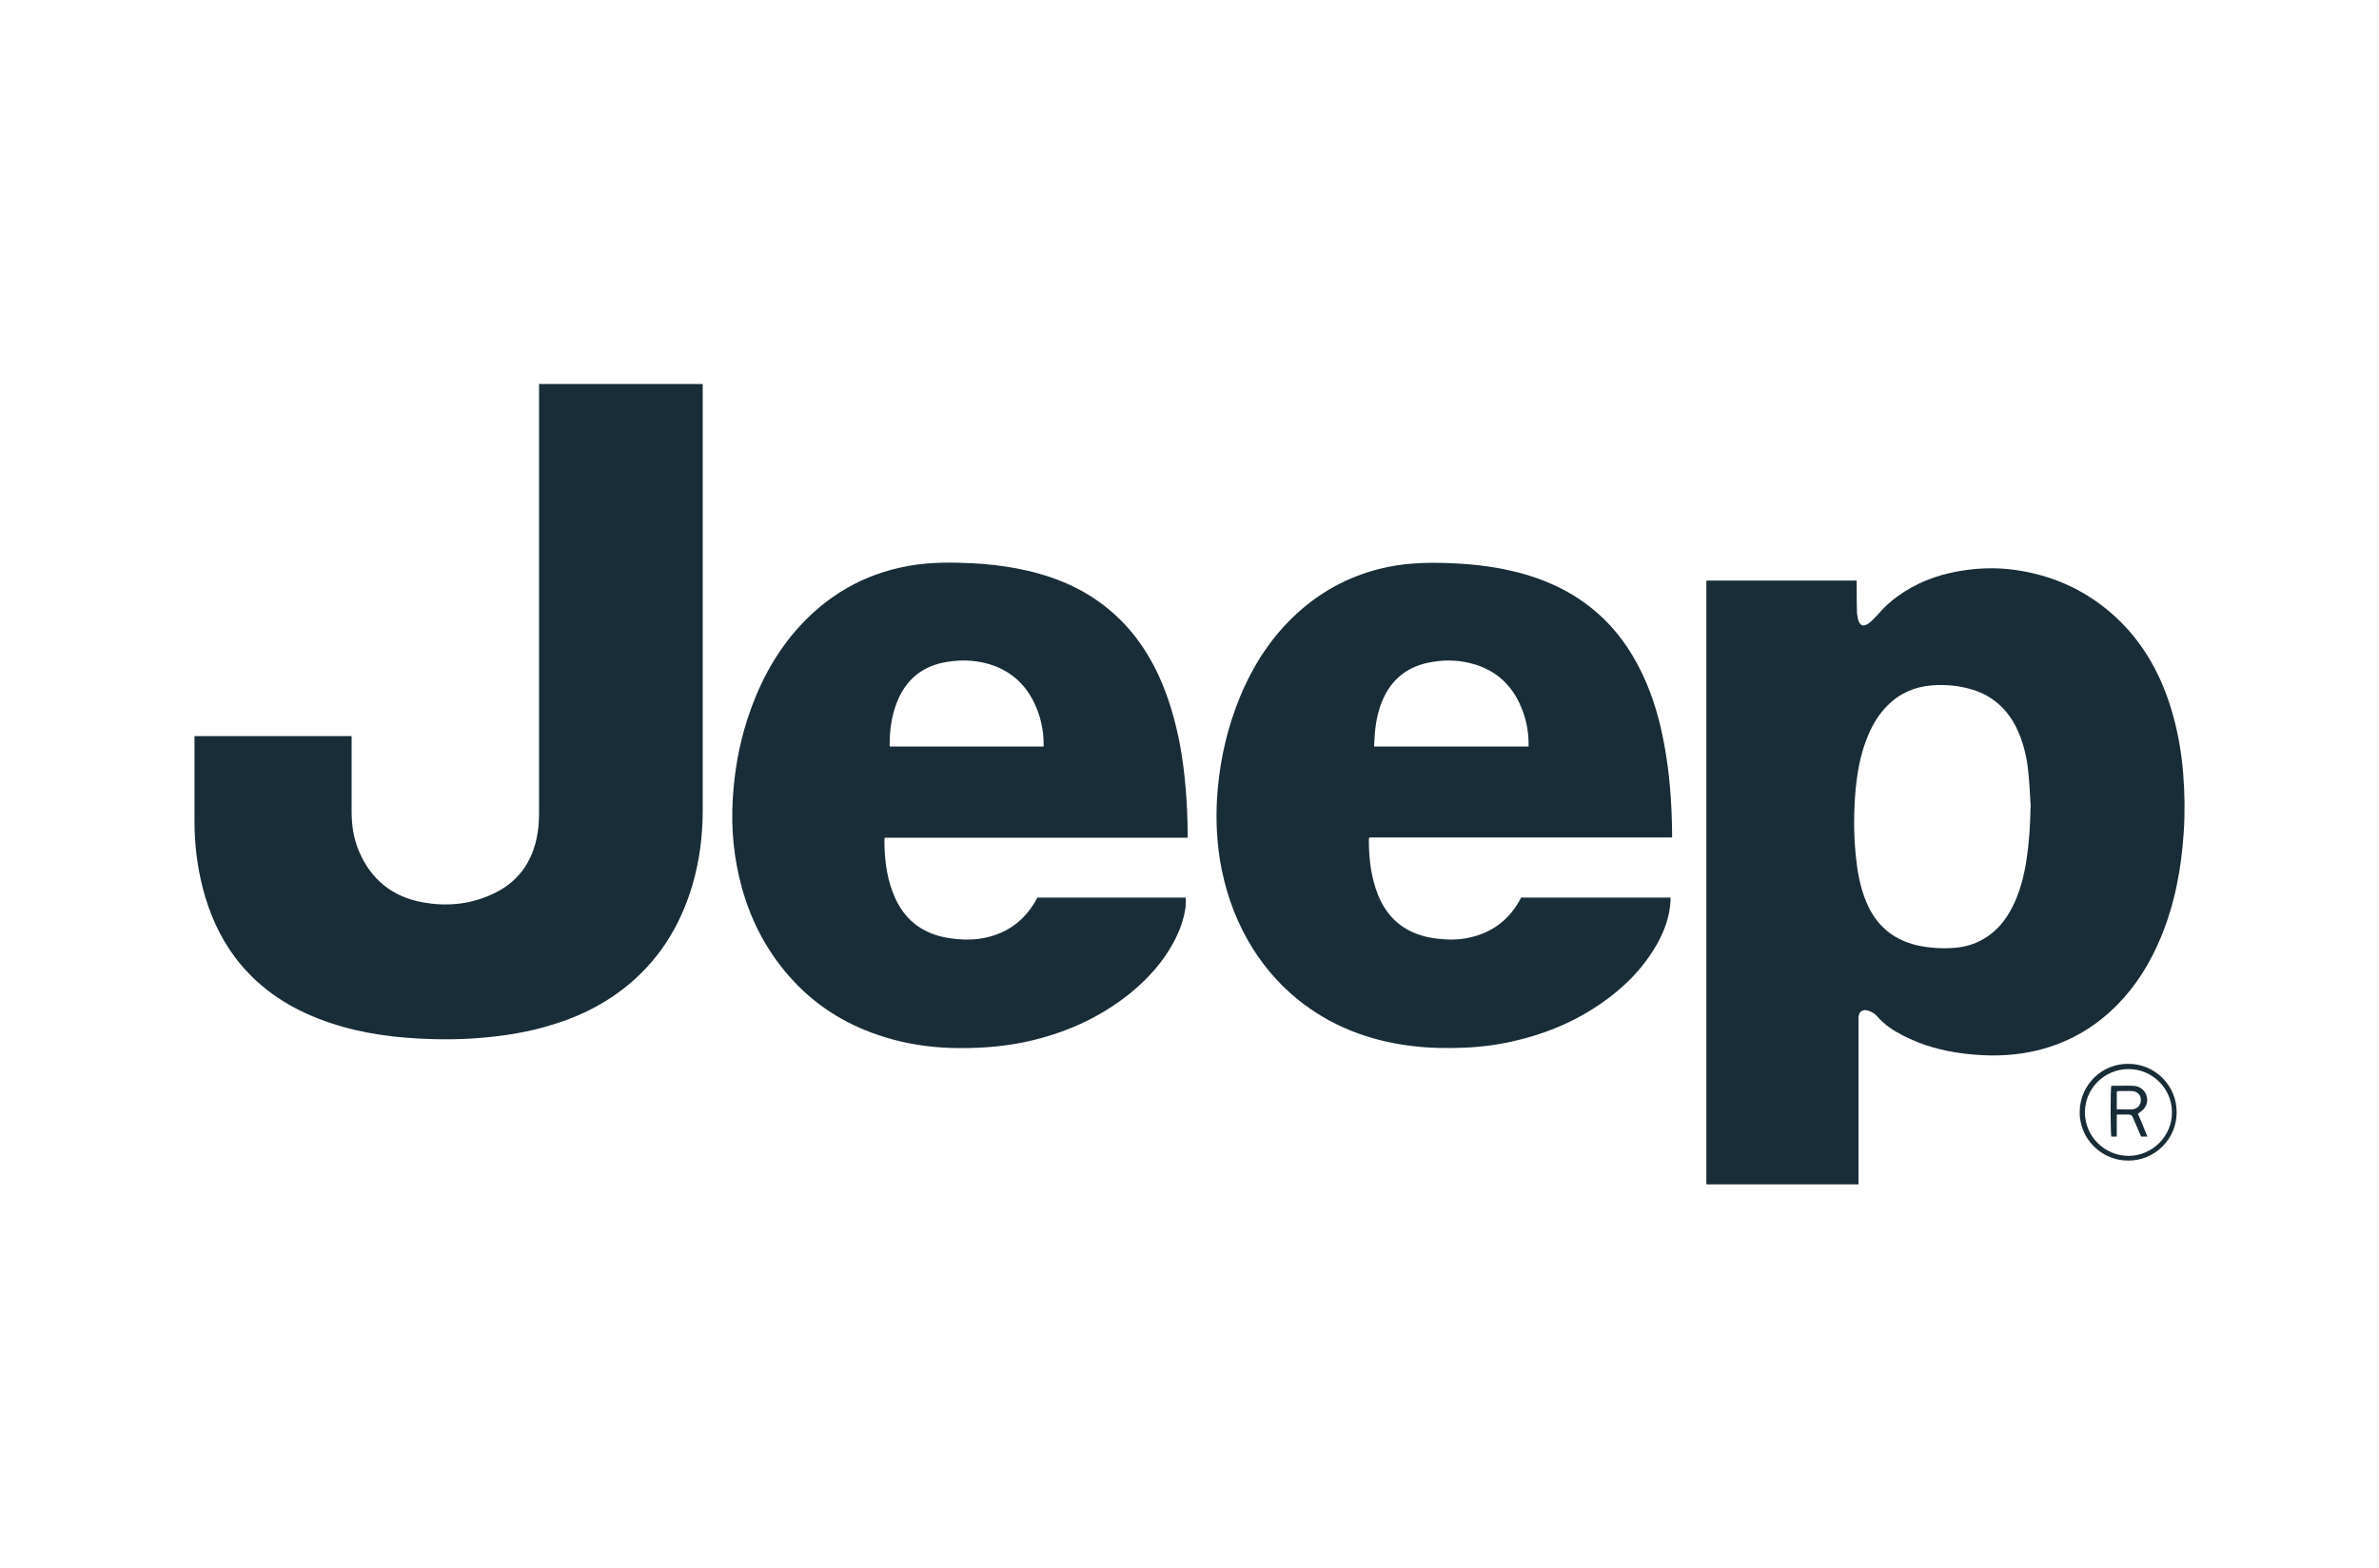
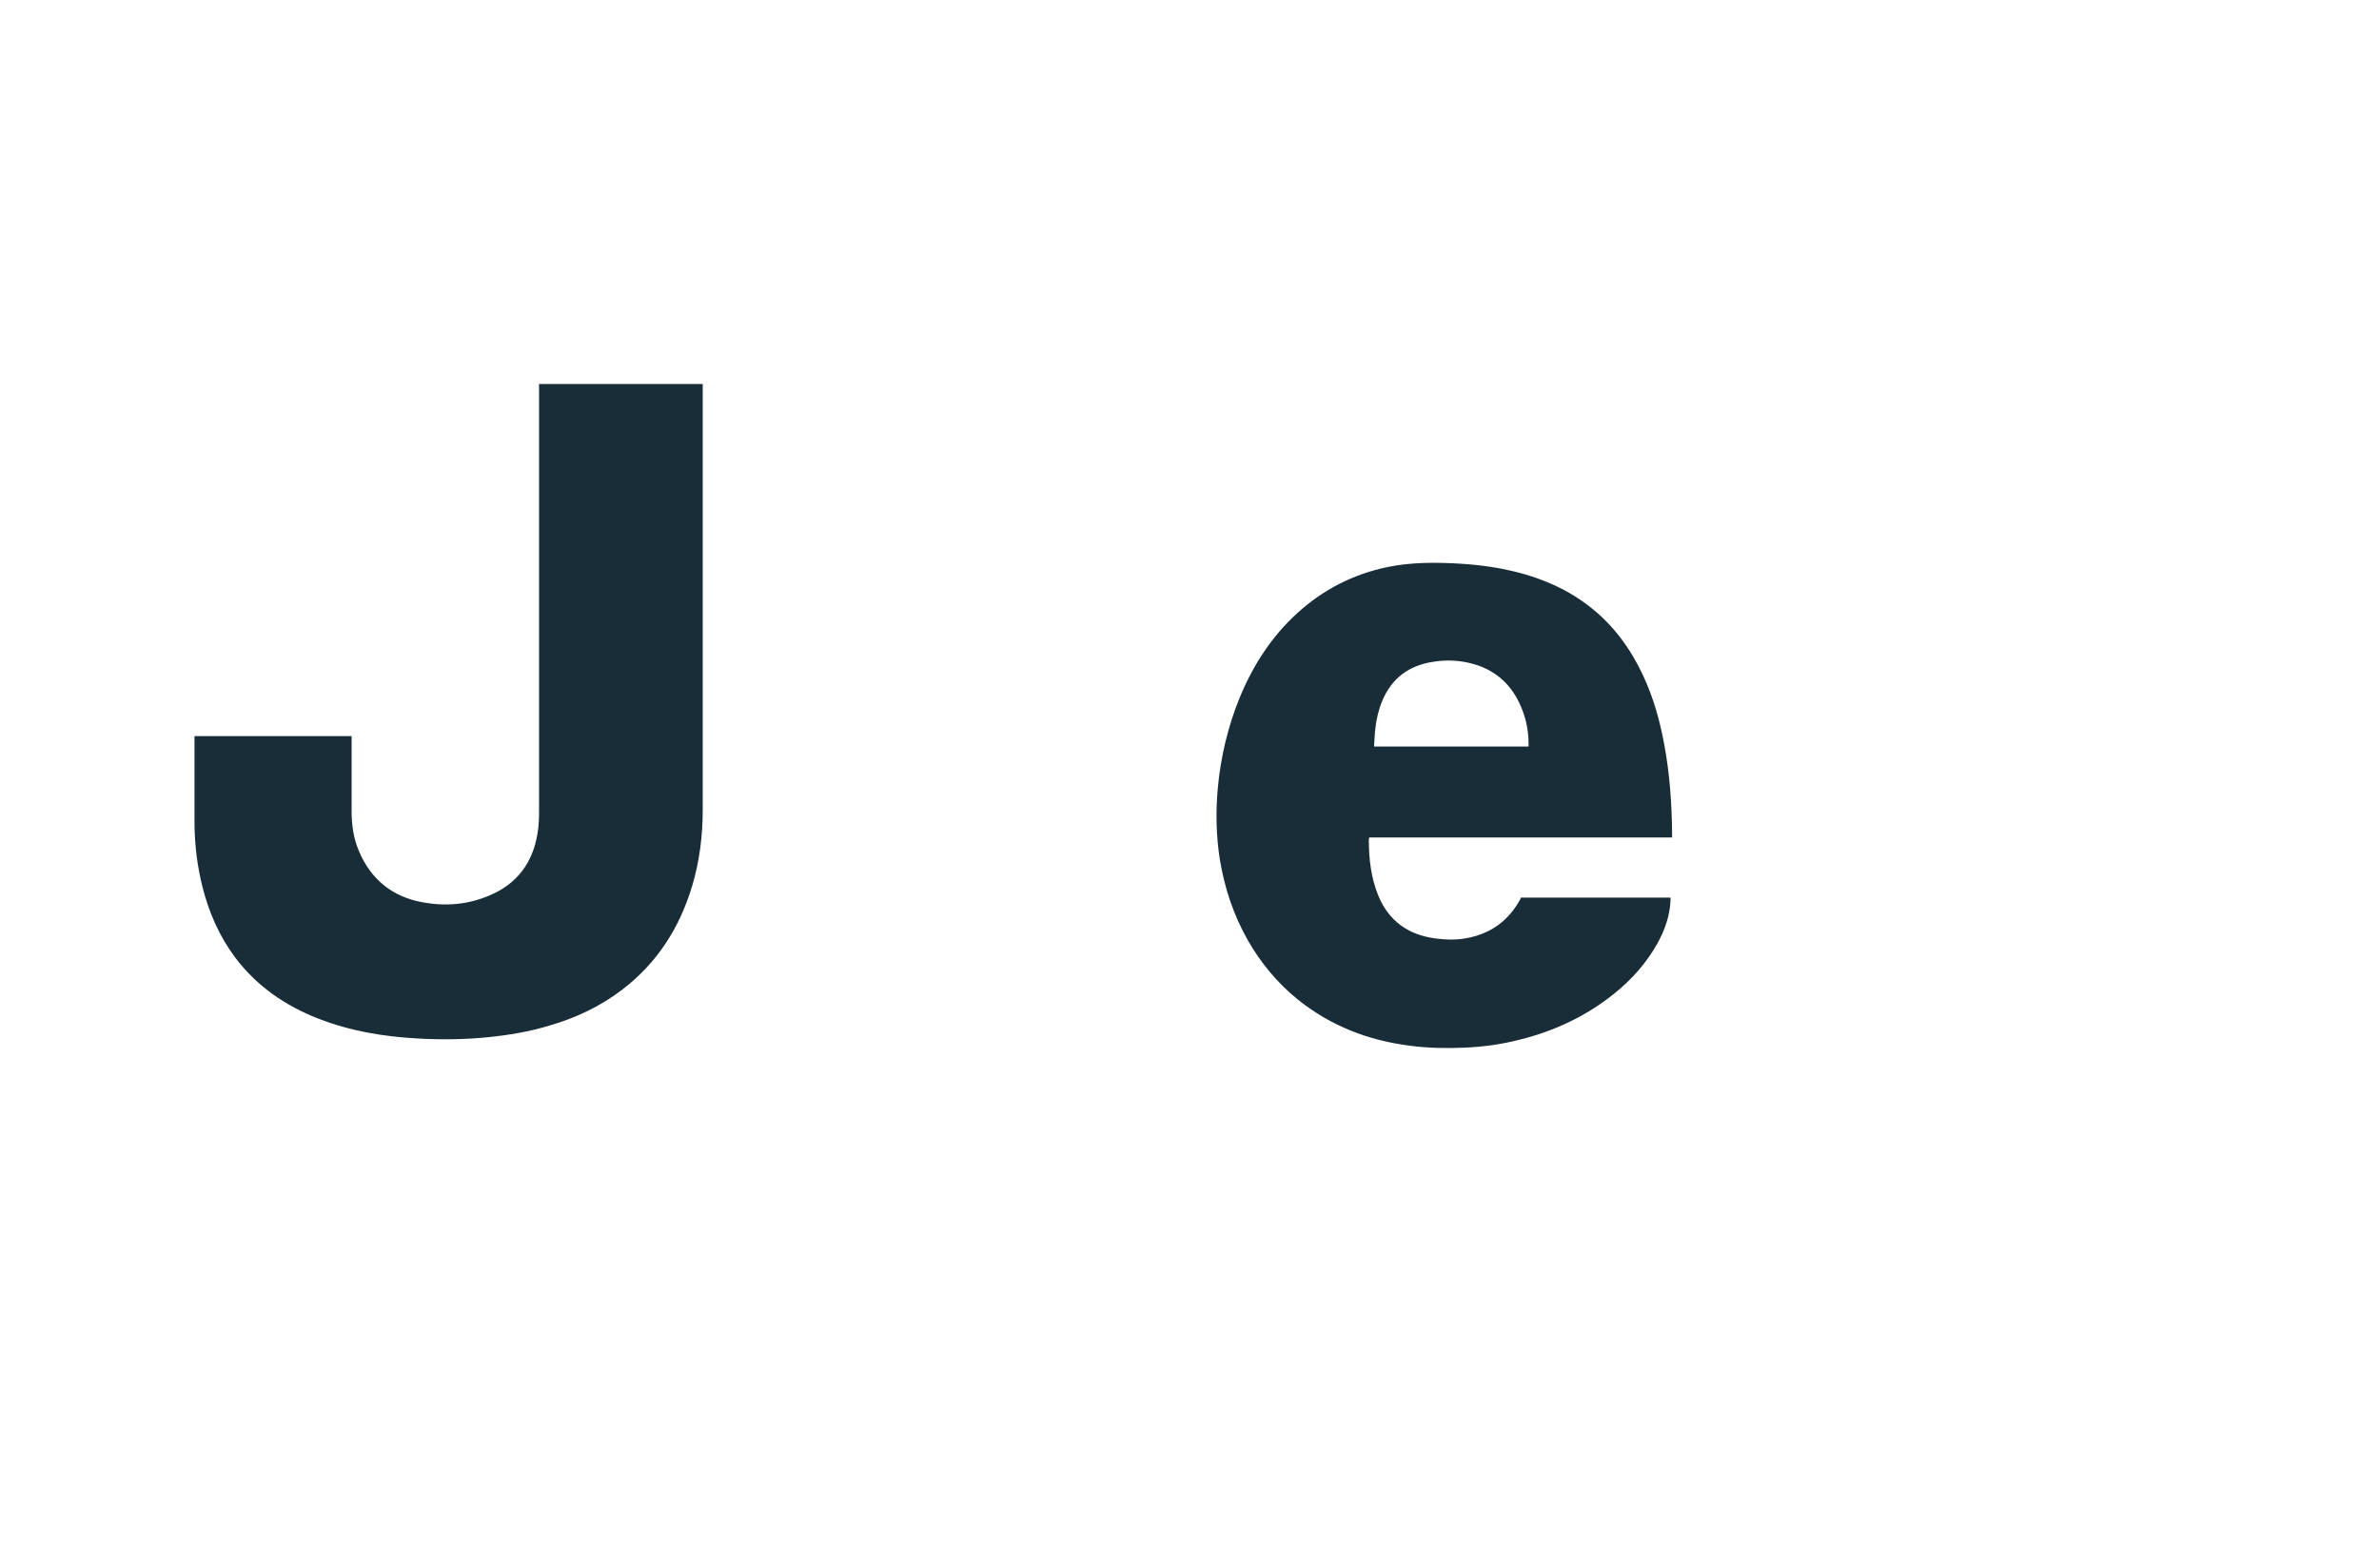
<svg xmlns="http://www.w3.org/2000/svg" id="Ebene_1" viewBox="0 0 91 60">
  <defs>
    <style>.cls-1{fill:#182d37;}</style>
  </defs>
-   <path class="cls-1" d="m71.08,45.31h-5.8s0,0-.01-.01c0,0,0,0,0-.01,0-7.64,0-15.29,0-22.93,0-.04,0-.08,0-.12,0,0,0-.02.02-.03h5.73c0,.06,0,.11,0,.16,0,.34,0,.67.01,1.01,0,.1.02.2.04.3.06.26.21.32.42.16.13-.1.24-.22.35-.34.22-.26.47-.49.75-.69.69-.5,1.46-.8,2.29-.95.72-.13,1.44-.16,2.17-.06,1.39.19,2.64.73,3.7,1.65,1.1.95,1.82,2.16,2.26,3.54.27.85.43,1.72.5,2.61.06.75.07,1.5.02,2.25-.09,1.38-.34,2.72-.87,4-.4.97-.94,1.85-1.68,2.6-.92.93-2.02,1.53-3.3,1.79-.84.17-1.69.17-2.53.07-.83-.1-1.62-.31-2.37-.7-.35-.18-.69-.4-.95-.7-.09-.11-.21-.19-.35-.24-.23-.08-.39.03-.39.27,0,.47,0,.95,0,1.42,0,1.6,0,3.2,0,4.8,0,.05,0,.11,0,.17Zm6.6-14.42c-.03-.47-.05-.94-.1-1.41-.06-.57-.2-1.12-.45-1.64-.35-.71-.9-1.21-1.66-1.45-.51-.16-1.03-.21-1.57-.17-.66.05-1.23.3-1.7.77-.31.31-.54.68-.72,1.09-.33.76-.46,1.56-.52,2.37-.06.86-.05,1.72.06,2.57.06.51.17,1.01.37,1.49.36.87,1,1.43,1.92,1.65.48.11.98.14,1.47.1.37-.03.73-.13,1.06-.32.49-.27.84-.68,1.1-1.17.32-.6.48-1.24.58-1.9.1-.65.14-1.31.15-1.98Z" />
  <path class="cls-1" d="m20.65,14.69h6.23v.23c0,3.69,0,7.38,0,11.07,0,1.66,0,3.32,0,4.99,0,.99-.12,1.96-.4,2.9-.48,1.61-1.34,2.96-2.69,3.99-.84.64-1.78,1.08-2.79,1.37-.76.23-1.54.36-2.33.44-.89.09-1.79.1-2.68.05-1.3-.07-2.58-.28-3.81-.76-1.26-.49-2.34-1.23-3.17-2.32-.61-.81-1.01-1.72-1.26-2.7-.21-.83-.31-1.67-.31-2.52,0-1.04,0-2.08,0-3.13,0-.04,0-.09,0-.14h6.01c0,.07,0,.13,0,.2,0,.89,0,1.78,0,2.67,0,.53.07,1.04.28,1.53.46,1.09,1.28,1.75,2.44,1.96.88.16,1.74.09,2.57-.27,1.04-.44,1.64-1.25,1.82-2.36.05-.28.06-.58.06-.86,0-5.37,0-10.75,0-16.12v-.23Z" />
  <path class="cls-1" d="m58.22,34.34h5.68s0,.08,0,.12c-.03.59-.22,1.12-.5,1.63-.42.75-.98,1.38-1.65,1.92-1.07.86-2.28,1.43-3.6,1.76-.7.18-1.4.28-2.12.31-.69.03-1.38.02-2.07-.07-1.61-.2-3.07-.76-4.34-1.79-.77-.63-1.4-1.39-1.89-2.25-.55-.97-.89-2-1.07-3.09-.14-.9-.16-1.8-.08-2.7.11-1.22.39-2.4.86-3.54.51-1.22,1.21-2.3,2.19-3.19.99-.9,2.15-1.49,3.46-1.76.89-.18,1.79-.18,2.69-.13.54.03,1.08.09,1.62.19,1.24.24,2.4.67,3.41,1.46.9.7,1.55,1.59,2.03,2.61.4.85.65,1.74.82,2.66.21,1.13.29,2.27.3,3.41,0,.04,0,.09,0,.15h-11.58s-.02.05-.02.07c0,.74.08,1.46.36,2.15.4.97,1.14,1.5,2.17,1.64.46.06.91.07,1.36-.04.83-.19,1.45-.66,1.87-1.4.02-.04.04-.08.07-.13Zm-5.65-5.78h5.9s0-.07,0-.1c0-.48-.09-.95-.28-1.4-.34-.82-.92-1.38-1.77-1.64-.53-.16-1.07-.19-1.61-.1-.92.14-1.58.63-1.94,1.5-.14.34-.22.69-.26,1.04-.03.23-.03.45-.05.69Z" />
-   <path class="cls-1" d="m45.43,32.05h-11.59s-.01.05-.01.07c0,.68.07,1.35.31,1.99.21.57.54,1.06,1.07,1.39.32.2.67.32,1.04.38.54.09,1.08.1,1.62-.05.77-.21,1.34-.67,1.74-1.36.02-.04.04-.08.07-.13h5.67c.03.12,0,.24,0,.36-.07.5-.24.95-.48,1.39-.41.75-.98,1.37-1.64,1.91-1.18.95-2.52,1.54-4,1.86-.95.2-1.92.26-2.89.23-.85-.03-1.68-.16-2.49-.41-1.34-.41-2.51-1.1-3.47-2.12-.97-1.03-1.62-2.23-2-3.59-.31-1.12-.42-2.25-.35-3.41.06-1.04.24-2.06.56-3.05.41-1.26,1-2.41,1.87-3.41,1.15-1.31,2.57-2.14,4.29-2.45.83-.15,1.66-.14,2.49-.1.54.03,1.08.09,1.62.19,1.22.23,2.36.65,3.35,1.41.93.71,1.61,1.62,2.1,2.67.4.86.65,1.76.83,2.69.2,1.11.28,2.23.29,3.35,0,.05,0,.11,0,.18Zm-5.51-3.49s0-.06,0-.08c0-.54-.11-1.06-.34-1.55-.31-.67-.8-1.16-1.5-1.44-.6-.23-1.22-.27-1.84-.17-.92.14-1.57.65-1.92,1.52-.22.54-.29,1.1-.29,1.67,0,.01,0,.03.02.05h5.87Z" />
-   <path class="cls-1" d="m81.42,40.7c1.02,0,1.85.84,1.84,1.86,0,1.02-.84,1.85-1.86,1.84-1.02,0-1.86-.84-1.85-1.86.01-1.03.84-1.85,1.86-1.84Zm-1.67,1.85c0,.92.75,1.67,1.67,1.67.91,0,1.67-.76,1.66-1.67,0-.91-.75-1.65-1.66-1.65-.92,0-1.67.74-1.67,1.66Z" />
-   <path class="cls-1" d="m80.76,41.54c.29,0,.57-.01.84,0,.22.01.4.12.49.33.08.2.05.39-.09.56-.06.07-.14.11-.22.18.12.28.24.57.36.87h-.24c-.08-.18-.15-.35-.23-.53-.03-.07-.06-.14-.09-.21-.03-.07-.07-.1-.15-.1-.15,0-.29,0-.46,0v.84h-.21c-.03-.11-.04-1.74,0-1.94Zm.21.9c.21,0,.4.01.6,0,.21-.02.33-.18.32-.38-.01-.19-.14-.31-.36-.32-.15,0-.3,0-.46,0-.03,0-.07,0-.1.02v.68Z" />
</svg>